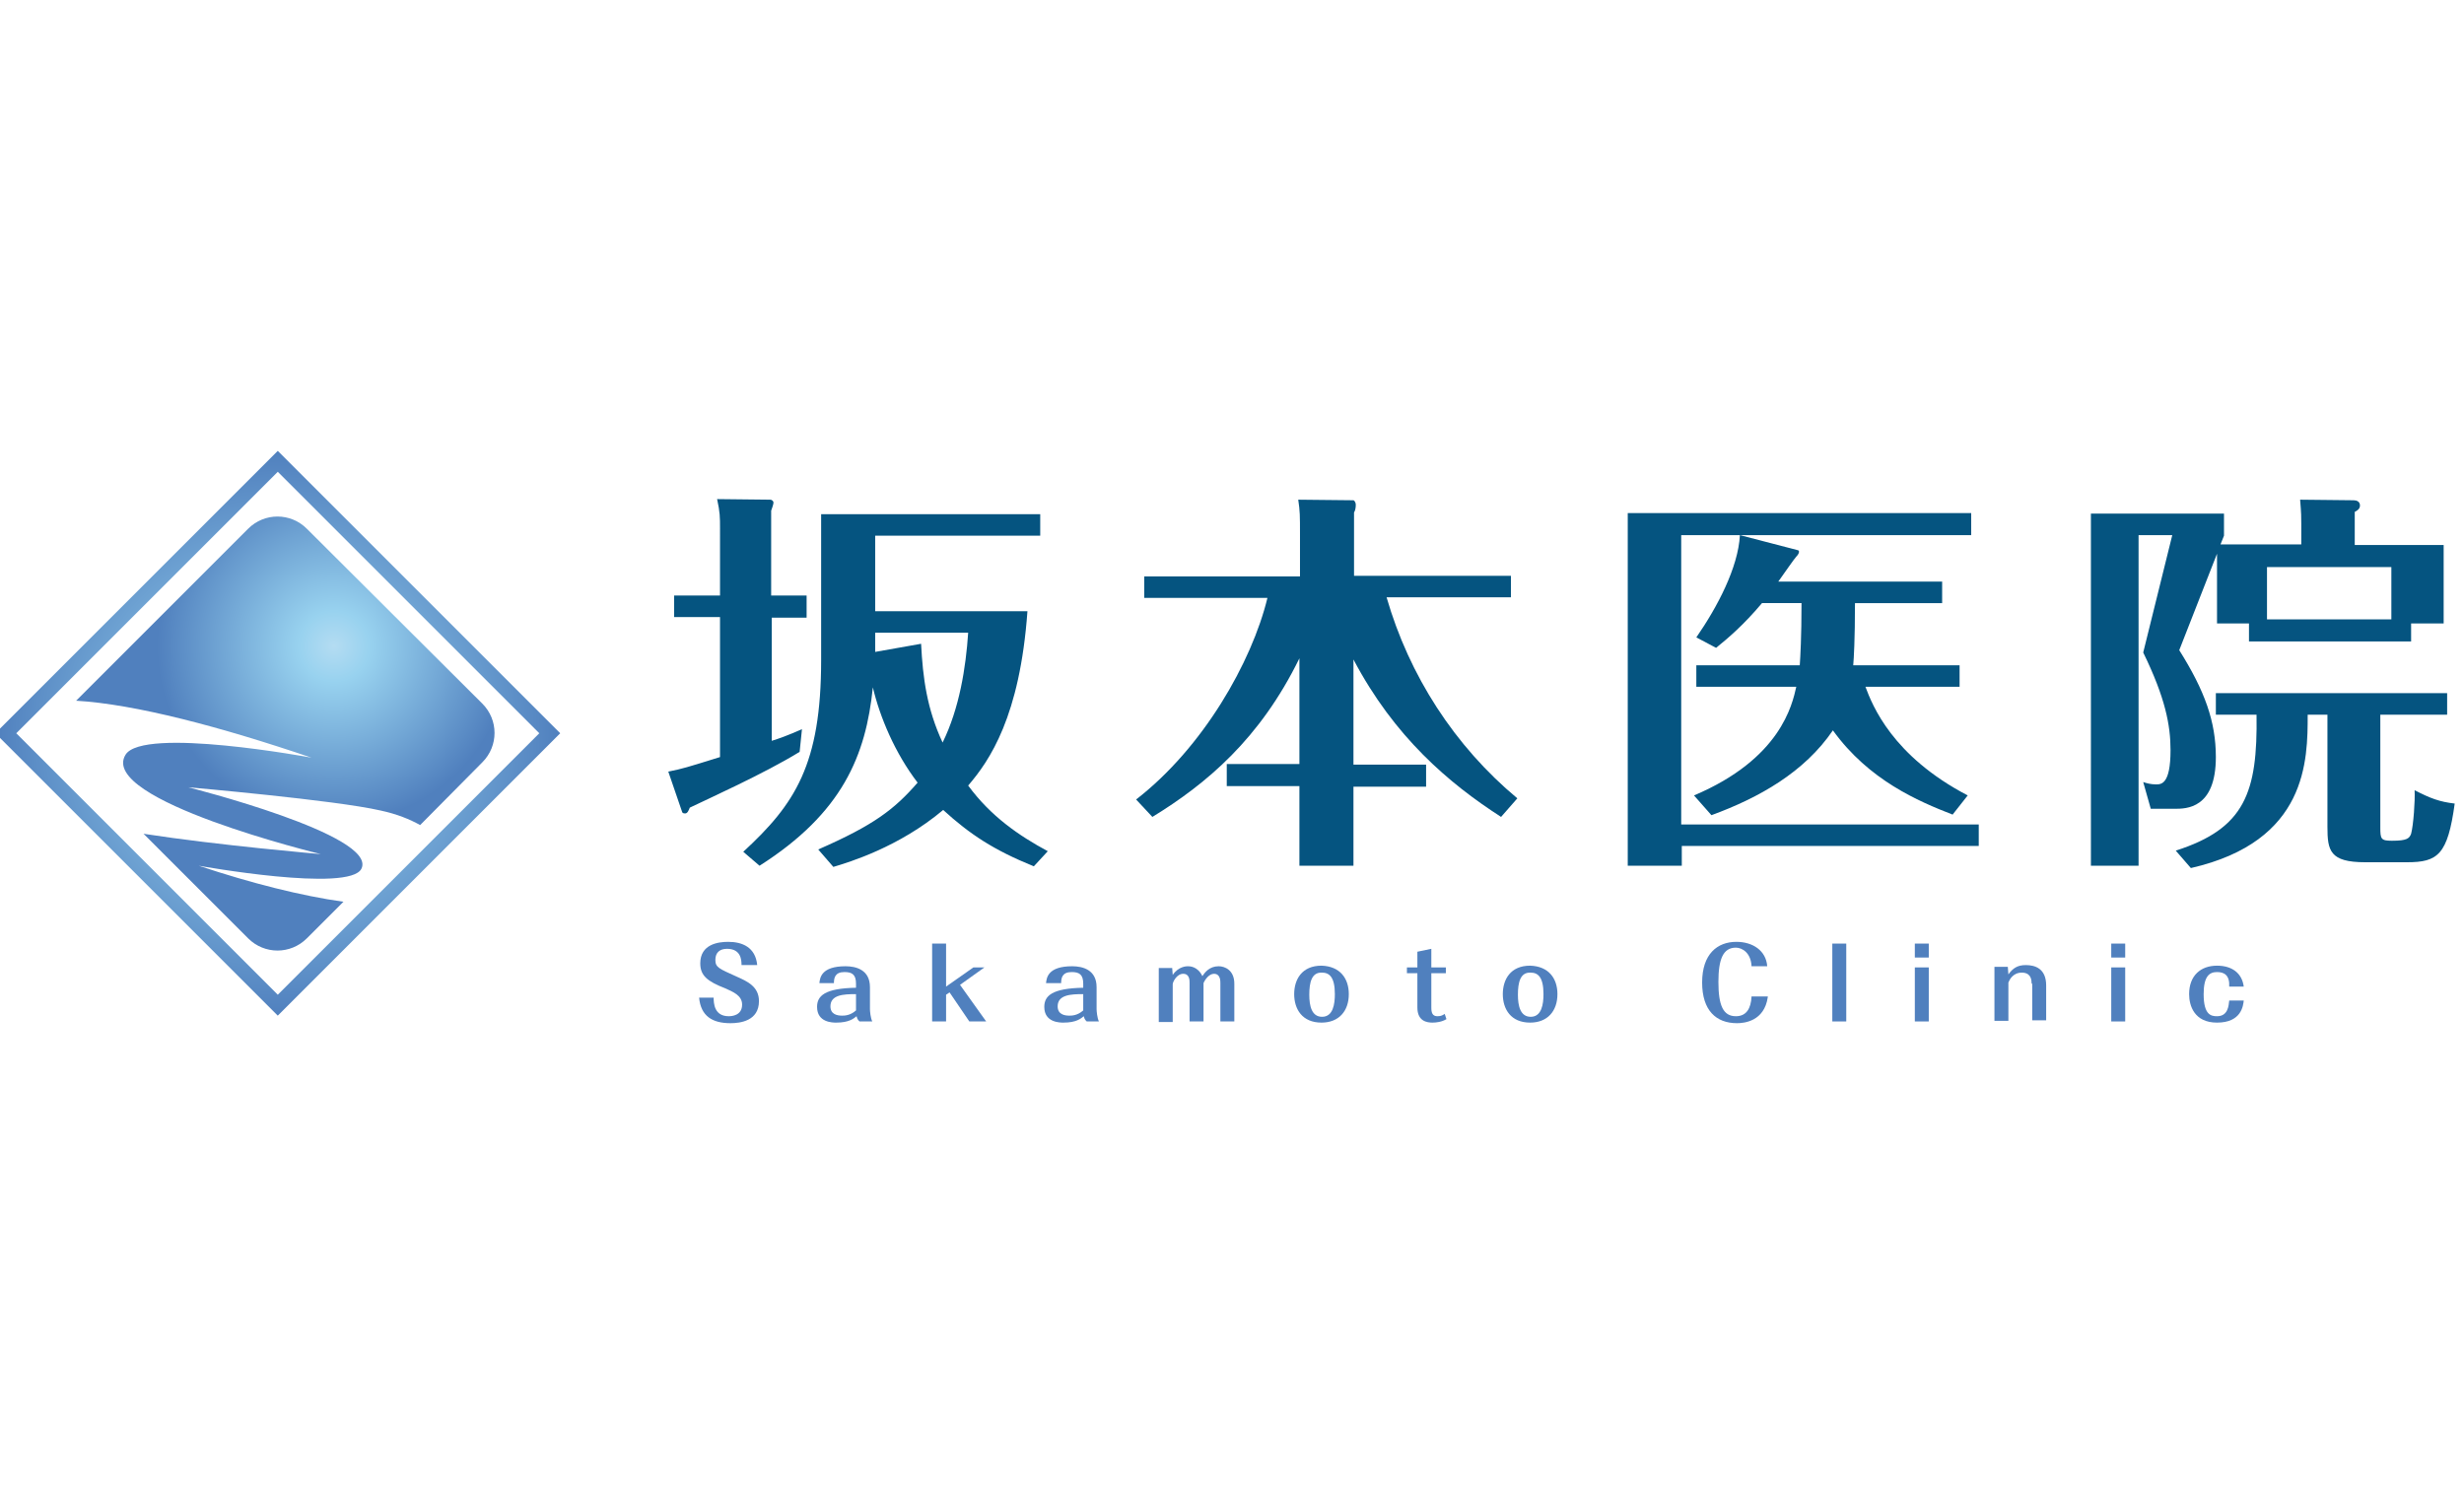
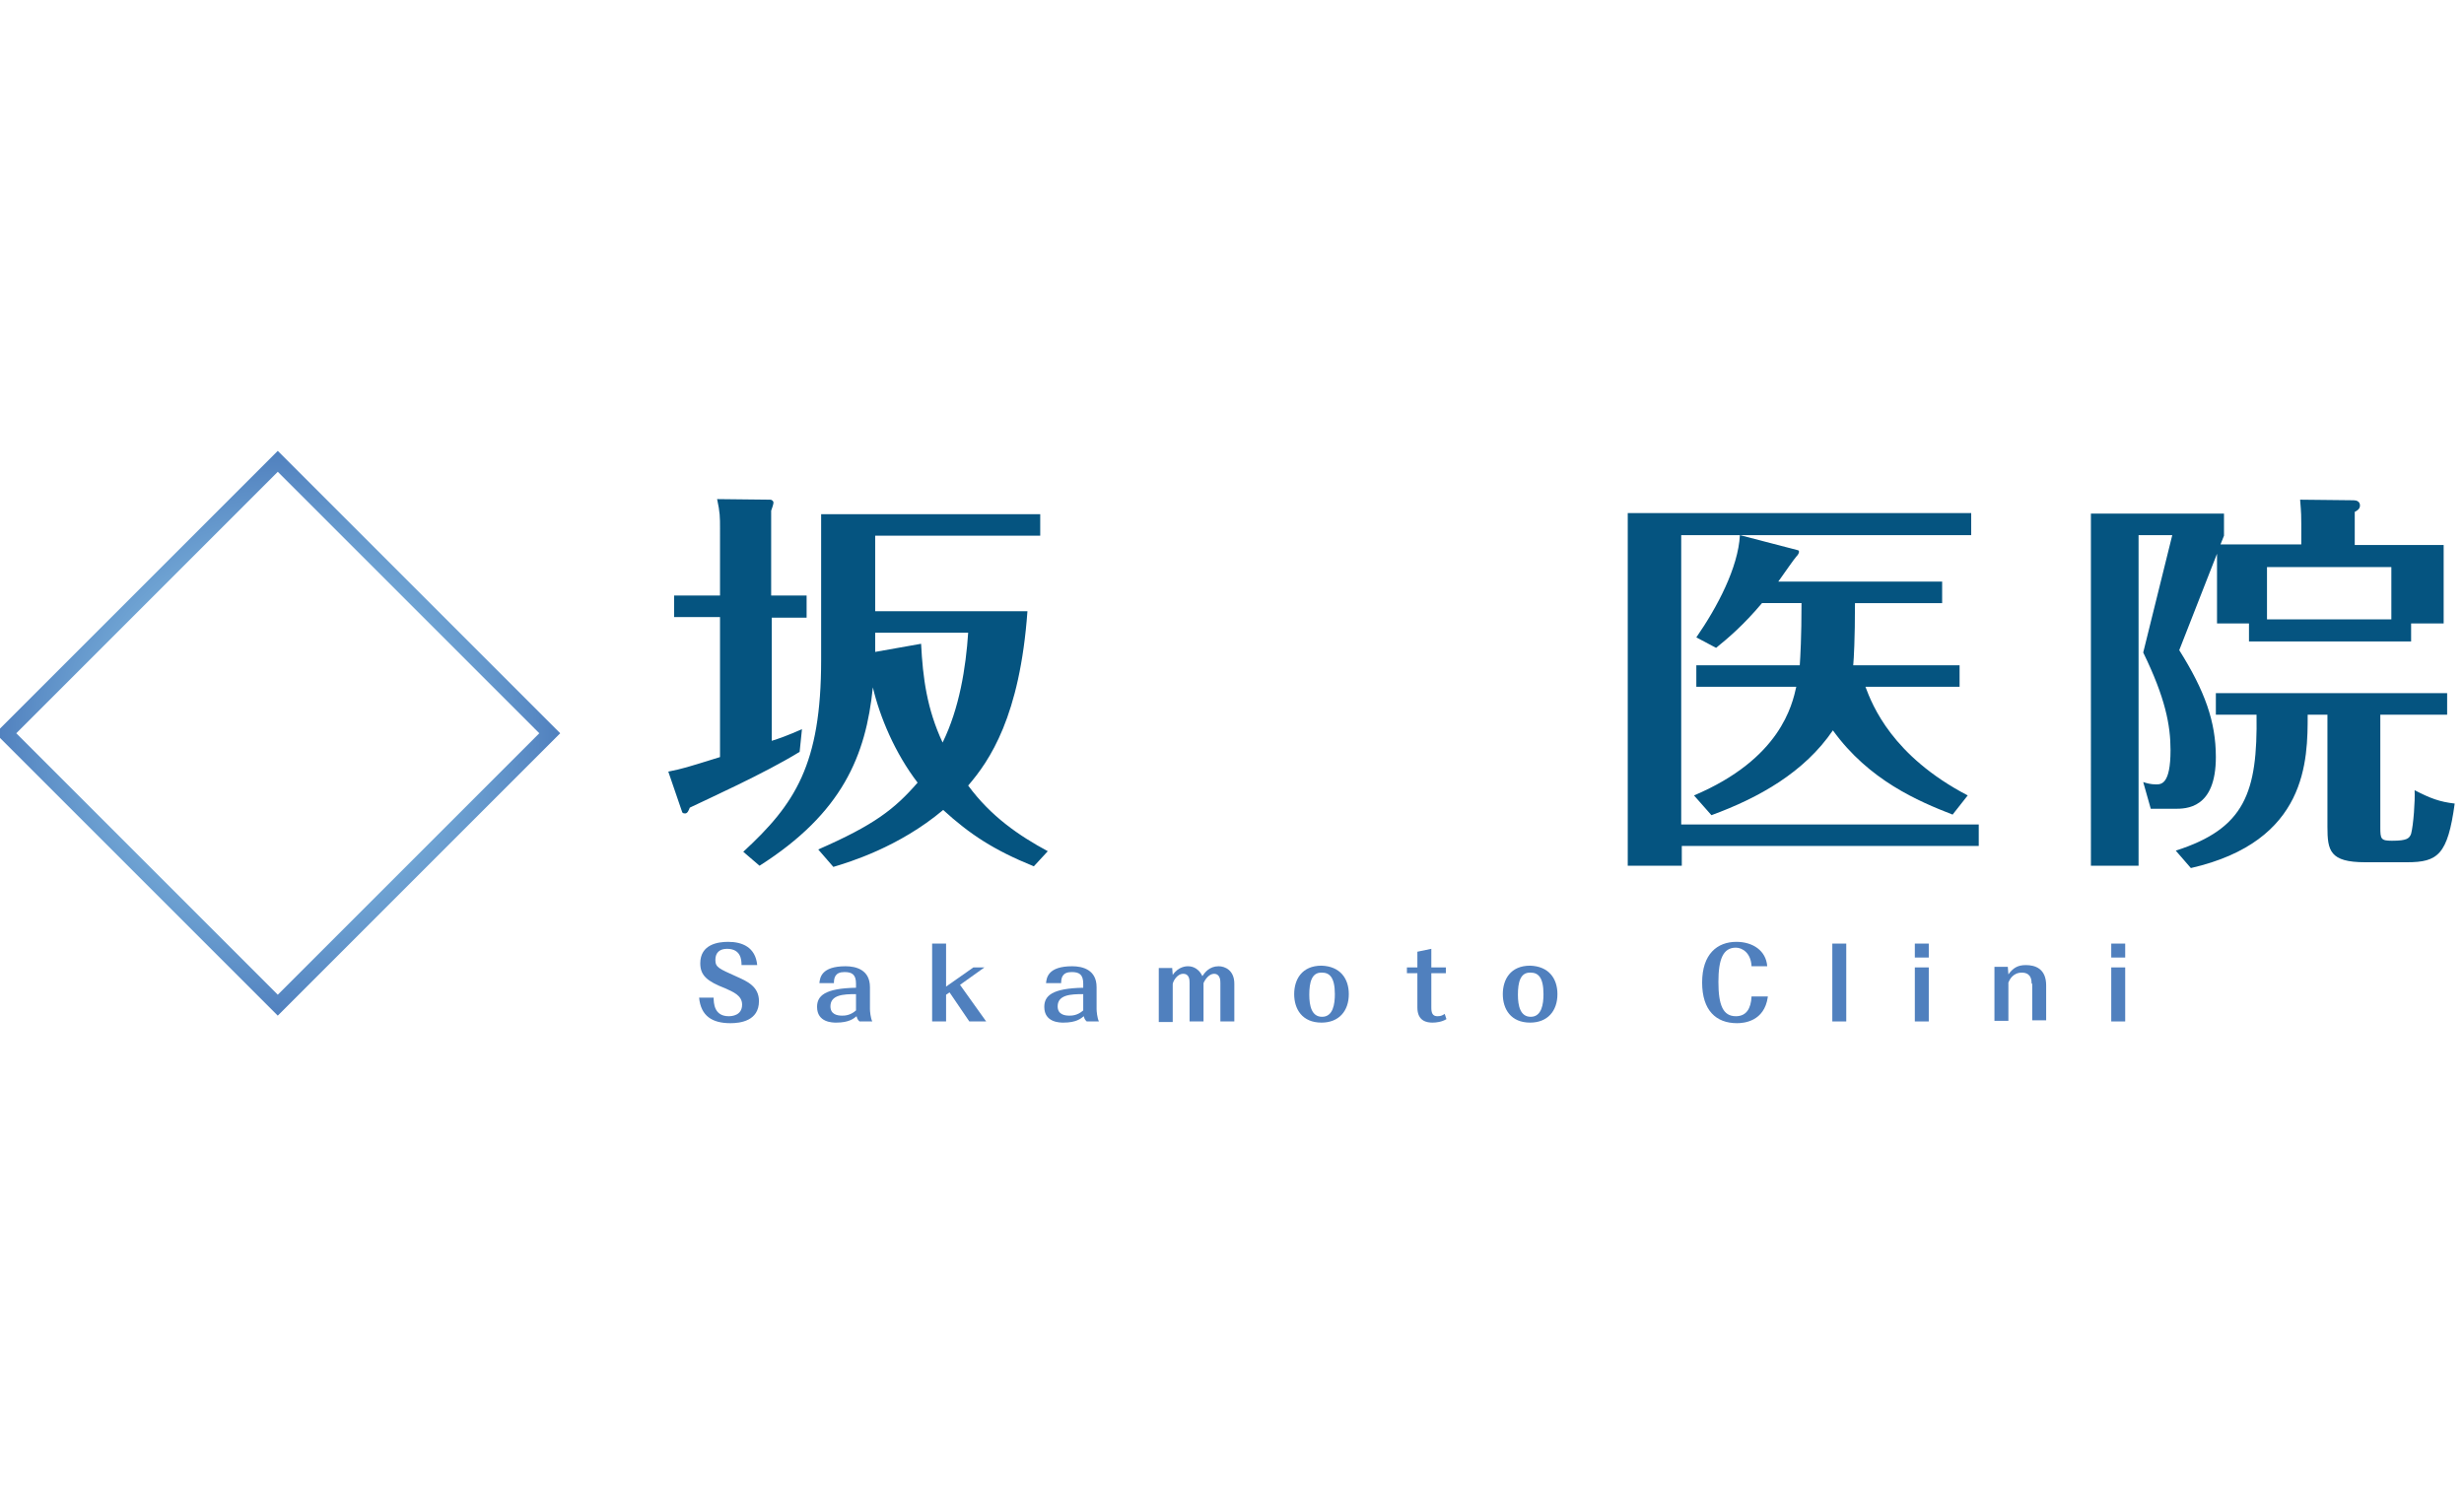
<svg xmlns="http://www.w3.org/2000/svg" version="1.1" id="レイヤー_1" x="0px" y="0px" width="424px" height="256px" viewBox="0 0 424 256" style="enable-background:new 0 0 424 256;" xml:space="preserve">
  <style type="text/css">
	.st0{fill:#055480;}
	.st1{fill:url(#SVGID_1_);}
	.st2{fill:url(#SVGID_2_);}
	.st3{fill:#5080BE;}
</style>
  <g>
    <g>
      <g>
        <path class="st0" d="M138.8,102.6v3.7h-6v21.2c1.3-0.4,2.7-0.9,5.2-2l-0.4,3.9c-6,3.7-16,8.2-18.9,9.6c-0.2,0.5-0.4,1-0.8,1     c-0.1,0-0.4,0-0.5-0.2l-2.4-7c2.5-0.5,3.1-0.7,8.9-2.5v-24.1h-7.9v-3.7h7.9V91c0-2,0-2.8-0.5-5.1l9.1,0.1c0.4,0,0.6,0.3,0.6,0.5     c0,0.3-0.3,1.1-0.4,1.4v14.6H138.8z M127.9,146.6c8.9-8.2,13.4-15,13.4-33V88.5h37.7v3.7h-28.4v13h26.2     c-1.3,18.1-6.5,25.7-10.2,30c3.9,5.3,8.7,8.6,13.7,11.3l-2.4,2.6c-6.9-2.8-11-5.5-15.6-9.7c-7.6,6.4-16.2,9-18.9,9.8l-2.6-3     c9.6-4.2,13.1-6.9,17.1-11.5c-3.9-5.1-6.5-11.3-7.7-16.4C149,130,145,139.9,130.7,149L127.9,146.6z M150.6,109v3.2l7.9-1.4     c0.3,5.9,1,11.2,3.7,17c2.9-5.9,4-12.9,4.4-18.9H150.6z" />
-         <path class="st0" d="M258.3,140.6c-9-5.8-18.4-13.8-25.4-27.1v18.1h12.5v3.8h-12.5V149h-9.3v-13.7h-12.5v-3.8h12.5v-18.2     c-6.8,13.9-16,21.6-25.3,27.3l-2.8-3c11.5-8.9,19.9-23.6,22.6-34.7h-21.2v-3.7h26.8v-7.2c0-3.3,0-4-0.3-6l9.5,0.1     c0.1,0,0.4,0.3,0.4,0.8c0,0.5-0.1,1-0.3,1.3v10.9h27v3.7h-21.4c3.9,13.5,11.7,25.6,22.5,34.6L258.3,140.6z" />
        <path class="st0" d="M340.5,141.9v3.7h-51.1v3.4h-9.3V88.3h59.1v3.8h-49.9v49.8H340.5z M336,140.2c-5.9-2.3-14.4-5.9-20.6-14.5     c-4.9,7.2-12.7,11.6-20.9,14.6l-3-3.4c14.9-6.3,16.9-15.6,17.6-18.7h-17.2v-3.7h17.8c0.1-1.5,0.3-4.8,0.3-10.7h-6.8     c-3.2,3.8-5.8,6-7.9,7.7l-3.4-1.8c3.6-5.2,7.2-12,7.5-17.6l10,2.6c0.3,0.1,0.2,0.6-0.3,1.1c-0.3,0.3-2.1,2.9-3.1,4.3h28.2v3.7     h-15c0,6.3-0.2,9.6-0.3,10.7h18.3v3.7h-16.2c1.2,3.2,4.6,11.9,17.6,18.7L336,140.2z" />
        <path class="st0" d="M375,111.9c4.4,7,6.3,12.3,6.3,18.4c0,8.9-5.1,8.9-7.1,8.9h-4.1l-1.3-4.6c0.6,0.2,1.3,0.4,2.2,0.4     s2.5,0,2.5-5.9c0-4.3-0.9-9-4.7-16.8l5-20.2h-5.8V149h-8.2V88.4h22.9v3.8l-0.6,1.5H396v-3.6c0-1.1,0-1.7-0.2-4.1l9.2,0.1     c0.5,0,1.1,0.2,1.1,0.9c0,0.6-0.5,0.9-0.9,1.1v5.7h15.3v13.5h-5.6v3.1H387v-3.1h-5.5v-12L375,111.9z M409.6,142.4     c0,2,0.1,2.3,2,2.3c2.6,0,3-0.4,3.3-1.2c0.4-1.5,0.7-5.7,0.6-7.5c2.7,1.4,4.3,2,6.9,2.3c-1.2,8.8-2.9,10.1-8.2,10.1H407     c-6.1,0-6.5-2-6.5-6.1v-19.3h-3.4c0,7.8,0,21.8-20.1,26.4l-2.6-3c11.9-3.8,14.1-10,13.9-23.4h-7v-3.7h39.8v3.7h-11.5V142.4z      M390.1,106.6h21.4v-9h-21.4V106.6z" />
      </g>
    </g>
    <g>
      <g>
        <g>
          <g>
            <radialGradient id="SVGID_1_" cx="1141.586" cy="-2489.862" r="30.464" gradientTransform="matrix(0.707 -0.707 0.707 0.707 1010.702 2678.623)" gradientUnits="userSpaceOnUse">
              <stop offset="0" style="stop-color:#B4DCF2" />
              <stop offset="0.198" style="stop-color:#98D2EF" />
              <stop offset="1" style="stop-color:#5080BE" />
            </radialGradient>
-             <path class="st1" d="M83,121.1L52.8,91c-2.8-2.8-7.3-2.8-10.1,0l-29.6,29.6c10.2,0.6,24.9,4.5,40.5,9.8c0,0-29-5.4-32-0.5       c-4.8,7.8,33.6,17.1,33.6,17.1s-17.6-1.5-30.5-3.5l18,18c2.8,2.8,7.3,2.8,10.1,0l6.3-6.3c-7.2-1-15.9-3.2-24.9-6.2       c0,0,26,4.7,28,0.5c2.8-5.8-29.8-14-29.8-14s25.3,2.2,33.1,4c2.8,0.6,5,1.5,6.8,2.5L83,131.2C85.8,128.4,85.8,123.9,83,121.1z" />
          </g>
        </g>
      </g>
      <radialGradient id="SVGID_2_" cx="47.777" cy="126.16" r="48.599" gradientUnits="userSpaceOnUse">
        <stop offset="0" style="stop-color:#B4DCF2" />
        <stop offset="0.198" style="stop-color:#98D2EF" />
        <stop offset="1" style="stop-color:#5080BE" />
      </radialGradient>
      <path class="st2" d="M-0.8,126.2l48.6-48.6l48.6,48.6l-47.7,47.7l-0.9,0.9L-0.8,126.2L-0.8,126.2z M2.8,126.2l45,45l45-45l-45-45    L2.8,126.2L2.8,126.2z" />
    </g>
    <g>
      <path class="st3" d="M122.8,171.6c0,1.1,0.1,3.3,2.6,3.3c0.5,0,2.3-0.1,2.3-2c0-1.6-1.6-2.2-2.9-2.8c-3.1-1.2-4.3-2.2-4.3-4.3    c0-3.3,3.1-3.7,4.8-3.7c2.4,0,4.7,0.9,5,4h-2.7c0-0.9-0.1-2.8-2.5-2.8c-1.2,0-2,0.6-2,1.9c0,1.3,0.6,1.5,3.7,2.9    c1.8,0.8,3.8,1.7,3.8,4.2c0,3.4-3.2,3.8-4.9,3.8c-3.1,0-5.1-1.2-5.4-4.4H122.8z" />
      <path class="st3" d="M147.9,175.8c-0.2-0.2-0.4-0.4-0.5-0.9c-0.5,0.4-1.3,1.1-3.5,1.1c-0.6,0-3.3,0-3.3-2.7c0-1.9,1.3-3.2,6.7-3.3    v-0.7c0-1.6-0.7-2-2-2c-1.6,0-1.8,1-1.8,1.9H141c0.1-0.9,0.3-2.9,4.5-2.9c1.8,0,4.2,0.6,4.2,3.6v3.8c0,0.3,0.1,1.5,0.4,2.1H147.9z     M147.2,171.1c-2,0-4.3,0.1-4.3,2.1c0,1.4,1.2,1.6,2,1.6c0.4,0,1.4,0,2.4-0.9V171.1z" />
      <path class="st3" d="M165.2,169.5l4.5,6.3h-2.9l-3.4-5l-0.6,0.4v4.6h-2.4v-13.4h2.4v7.4l4.7-3.3h1.9L165.2,169.5z" />
      <path class="st3" d="M187,175.8c-0.2-0.2-0.4-0.4-0.5-0.9c-0.5,0.4-1.3,1.1-3.5,1.1c-0.6,0-3.3,0-3.3-2.7c0-1.9,1.3-3.2,6.7-3.3    v-0.7c0-1.6-0.7-2-2-2c-1.6,0-1.8,1-1.8,1.9H180c0.1-0.9,0.3-2.9,4.5-2.9c1.8,0,4.2,0.6,4.2,3.6v3.8c0,0.3,0.1,1.5,0.4,2.1H187z     M186.3,171.1c-2,0-4.3,0.1-4.3,2.1c0,1.4,1.2,1.6,2,1.6c0.4,0,1.4,0,2.4-0.9V171.1z" />
      <path class="st3" d="M201.7,166.5l0.1,1.3c1-1.5,2.4-1.5,2.6-1.5c0.3,0,1.7,0,2.5,1.7c0.4-0.6,1.2-1.7,2.8-1.7    c1.1,0,2.7,0.7,2.7,3v6.5H210v-6.6c0-0.4,0-1.6-1.1-1.6c-0.8,0-1.5,0.9-1.8,1.6v6.6h-2.4v-6.6c0-0.5,0-1.6-1.1-1.6    c-1.1,0-1.8,1.4-1.8,1.8v6.5h-2.4v-9.3H201.7z" />
      <path class="st3" d="M232.1,171.1c0,2.9-1.7,4.9-4.7,4.9c-3.3,0-4.7-2.3-4.7-4.9c0-2.5,1.3-4.9,4.7-4.9    C230.6,166.3,232.1,168.4,232.1,171.1z M225.3,171.2c0,1.9,0.4,3.8,2.2,3.8c1.9,0,2.2-2.2,2.2-3.9c0-3-1-3.7-2.2-3.7    C225.7,167.3,225.3,169.1,225.3,171.2z" />
      <path class="st3" d="M246.3,173.5c0,1.2,0.5,1.4,1.1,1.4c0.6,0,0.9-0.2,1.2-0.4l0.3,0.9c-0.8,0.5-1.8,0.6-2.4,0.6    c-0.9,0-2.6-0.2-2.6-2.6v-5.9h-1.8v-1h1.8v-2.7l2.4-0.5v3.2h2.5v1h-2.5V173.5z" />
      <path class="st3" d="M268,171.1c0,2.9-1.7,4.9-4.7,4.9c-3.3,0-4.7-2.3-4.7-4.9c0-2.5,1.3-4.9,4.7-4.9    C266.5,166.3,268,168.4,268,171.1z M261.2,171.2c0,1.9,0.4,3.8,2.2,3.8c1.9,0,2.2-2.2,2.2-3.9c0-3-1-3.7-2.2-3.7    C261.6,167.3,261.2,169.1,261.2,171.2z" />
      <path class="st3" d="M304.2,171.6c-0.6,4.2-4.1,4.5-5.3,4.5c-3.6,0-6-2.2-6-7c0-4.9,2.6-7,5.9-7c2.8,0,5.1,1.5,5.3,4.2h-2.7    c-0.1-2.3-1.6-3.2-2.7-3.2c-2.2,0-3,2-3,5.9c0,4,0.8,5.9,3,5.9c1.8,0,2.6-1.3,2.7-3.4H304.2z" />
      <path class="st3" d="M315.3,162.4h2.4v13.4h-2.4V162.4z" />
      <path class="st3" d="M329.5,162.4h2.4v2.4h-2.4V162.4z M329.5,166.5h2.4v9.3h-2.4V166.5z" />
      <path class="st3" d="M349.6,169.3c0-1.7-1-1.9-1.7-1.9c-1.5,0-2.1,1.2-2.3,1.7v6.6h-2.4v-9.3h2.3l0.1,1.3c0.8-1.1,1.6-1.6,3-1.6    c1.6,0,3.5,0.6,3.5,3.5v6h-2.4V169.3z" />
      <path class="st3" d="M363.3,162.4h2.4v2.4h-2.4V162.4z M363.3,166.5h2.4v9.3h-2.4V166.5z" />
-       <path class="st3" d="M386.1,172.2c-0.1,0.9-0.4,3.8-4.6,3.8c-3.9,0-4.8-2.9-4.8-4.9c0-3.2,2-4.9,4.8-4.9c2.6,0,4.3,1.3,4.6,3.6    h-2.5c0.1-2-0.9-2.5-2.1-2.5c-1.3,0-2.3,0.7-2.3,3.8c0,3.6,1.3,3.8,2.3,3.8c1.9,0,2-1.8,2.1-2.7H386.1z" />
    </g>
  </g>
</svg>